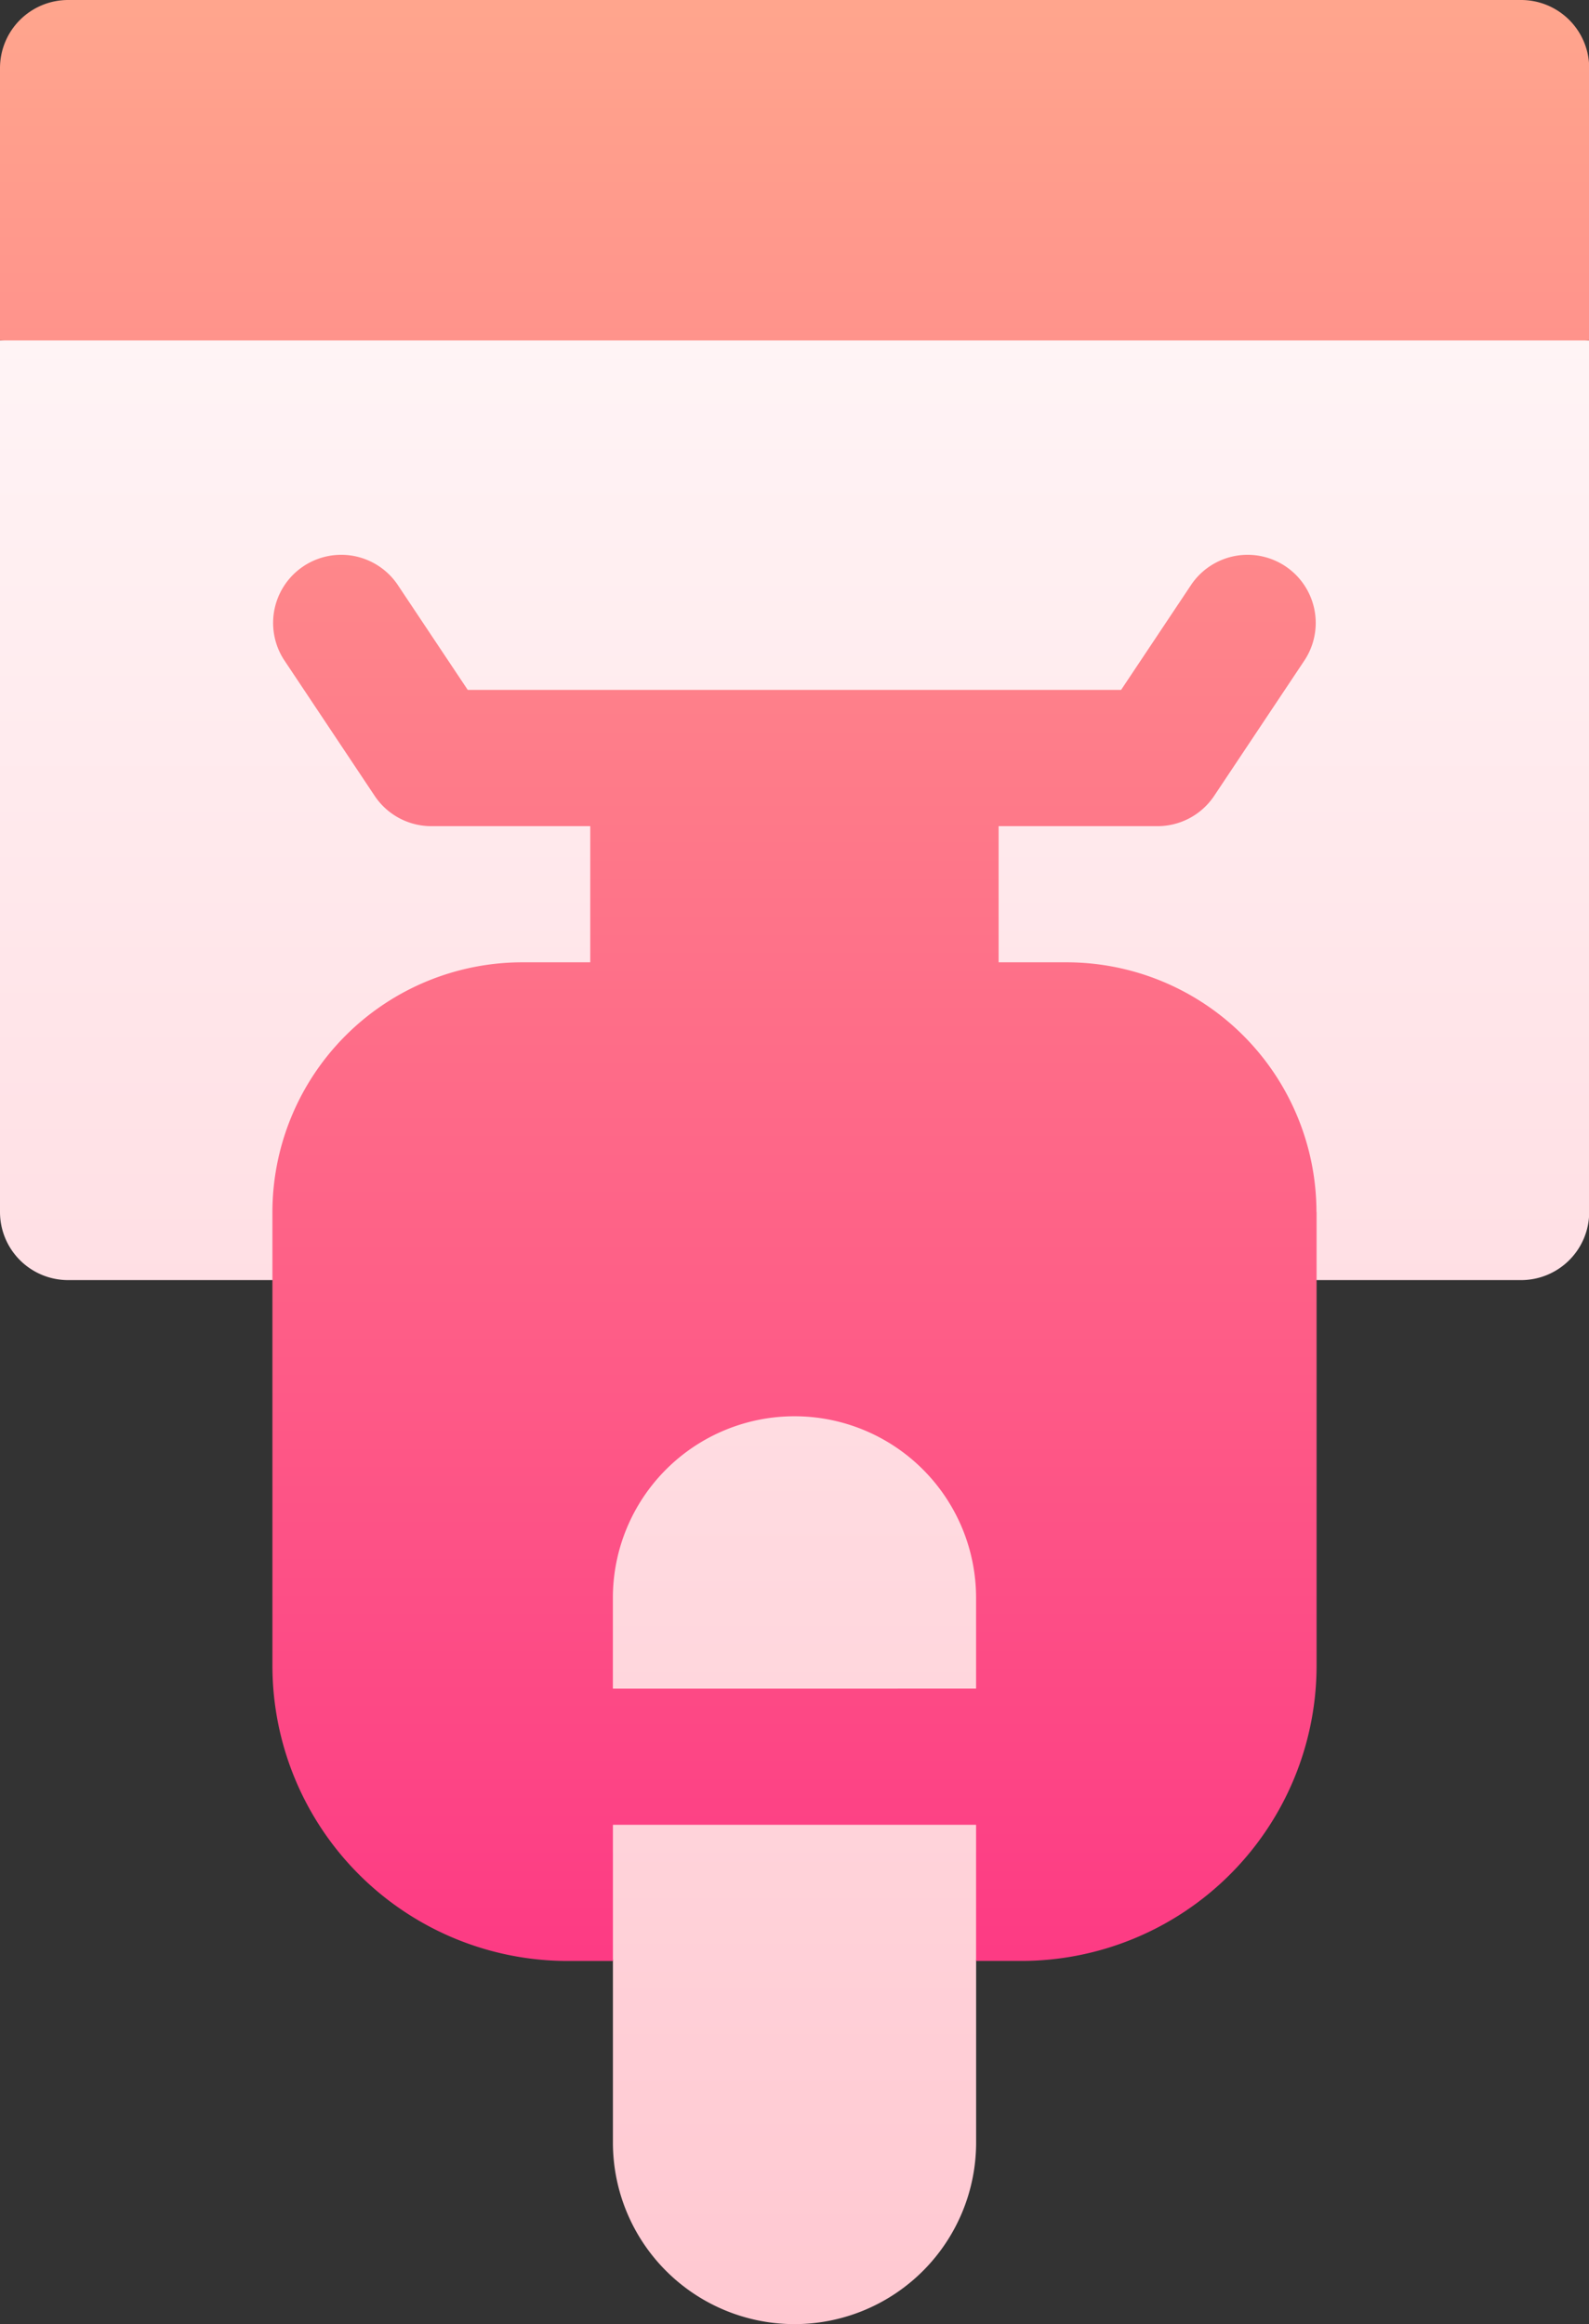
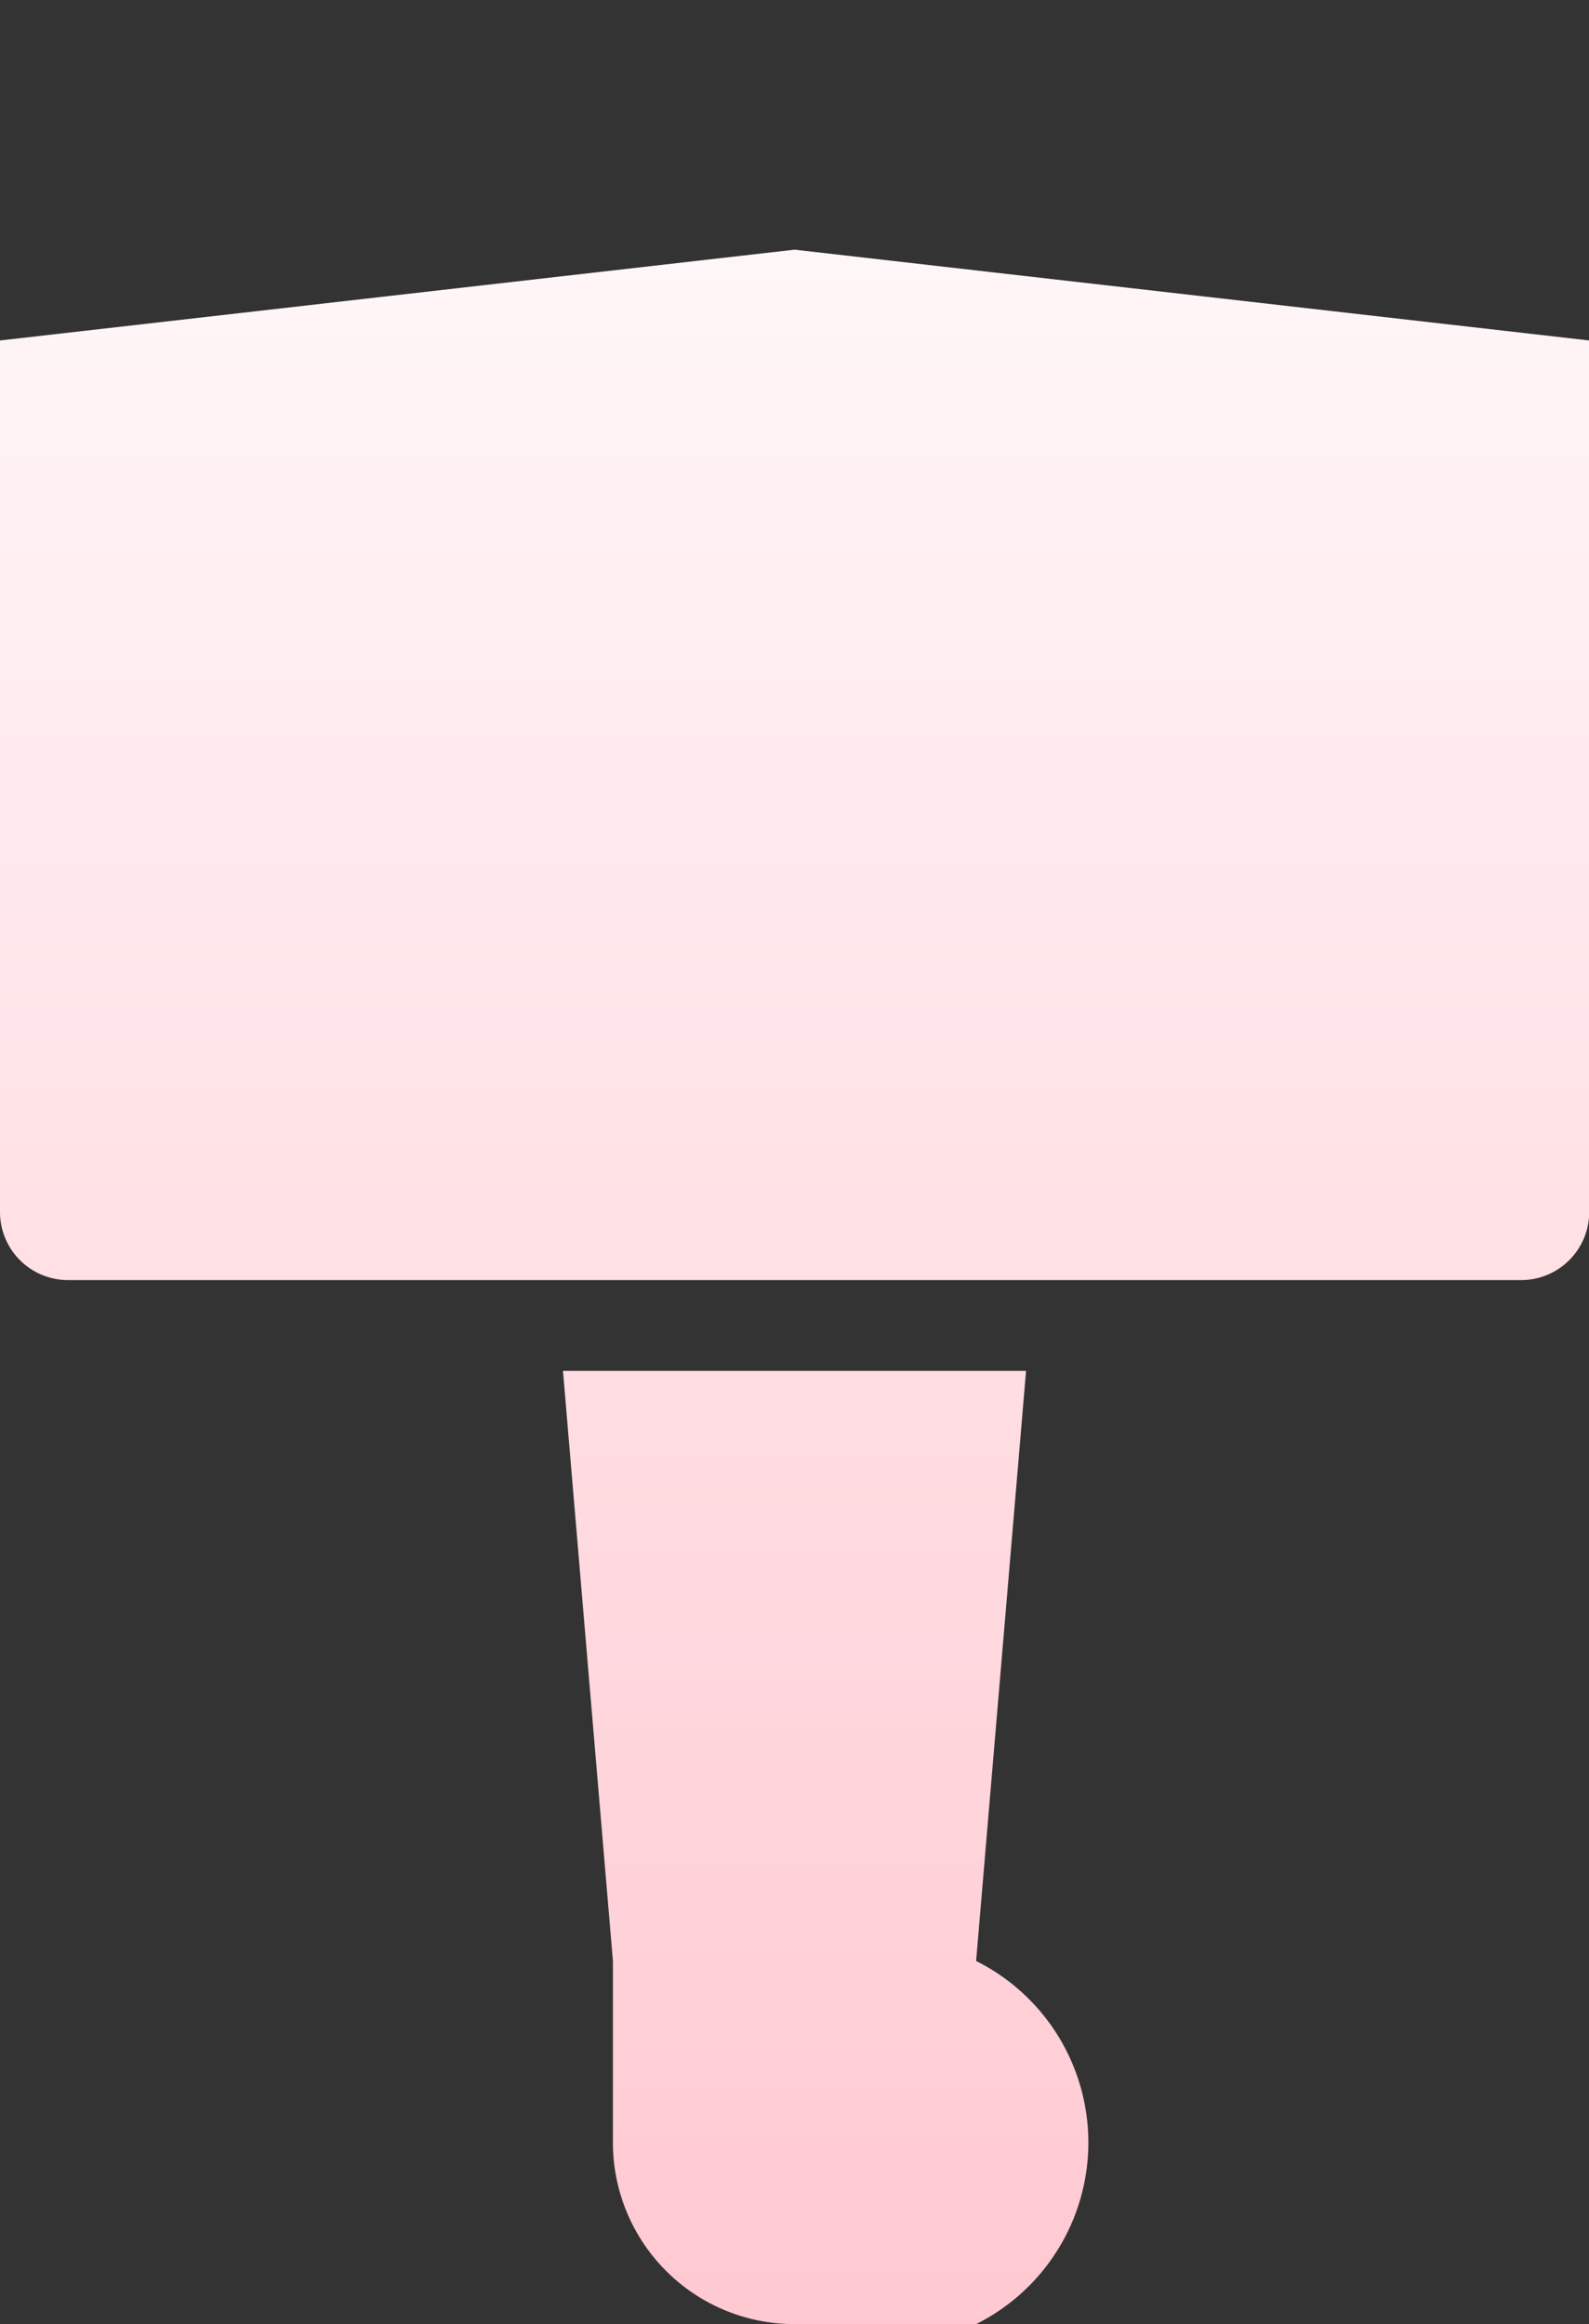
<svg xmlns="http://www.w3.org/2000/svg" width="39.261" height="57.434" viewBox="0 0 39.261 57.434">
  <rect x="0" y="0" width="39.261" height="57.434" fill="#333333" stroke="none" />
  <defs>
    <linearGradient id="linear-gradient" x1="0.5" y1="1" x2="0.5" gradientUnits="objectBoundingBox">
      <stop offset="0" stop-color="#ffc8d1" />
      <stop offset="1" stop-color="#fff6f7" />
    </linearGradient>
    <linearGradient id="linear-gradient-2" x1="0.5" y1="1" x2="0.5" gradientUnits="objectBoundingBox">
      <stop offset="0" stop-color="#fd3a84" />
      <stop offset="1" stop-color="#ffa68d" />
    </linearGradient>
  </defs>
  <g id="Group_67489" data-name="Group 67489" transform="translate(-81)">
    <g id="Group_67488" data-name="Group 67488" transform="translate(81)">
-       <path id="Path_3100" data-name="Path 3100" d="M100.631,106.264a4.487,4.487,0,0,1-4.487-4.487V97.29L94.91,82.707h11.442L105.118,97.29v4.487A4.487,4.487,0,0,1,100.631,106.264ZM81,57.244V78.781a1.683,1.683,0,0,0,1.683,1.683h35.9a1.683,1.683,0,0,0,1.683-1.683V57.244L100.631,55Z" transform="translate(-81 -48.83)" fill="url(#linear-gradient)" />
-       <path id="Path_3101" data-name="Path 3101" d="M120.261,8.413H81V1.683A1.683,1.683,0,0,1,82.683,0h35.9a1.683,1.683,0,0,1,1.683,1.683Zm-6.731,21.538V41.168a7.3,7.3,0,0,1-7.291,7.291h-1.122V45.095H96.144V48.46H95.022a7.3,7.3,0,0,1-7.291-7.291V29.951a6.177,6.177,0,0,1,6.17-6.17h1.683V20.416H91.657a1.682,1.682,0,0,1-1.4-.749L88.013,16.3a1.683,1.683,0,0,1,2.8-1.867l1.744,2.616H108.7l1.744-2.616a1.683,1.683,0,0,1,2.8,1.867L111,19.667a1.682,1.682,0,0,1-1.4.749h-3.926v3.365h1.683a6.176,6.176,0,0,1,6.17,6.17Zm-8.413,11.778V39.486a4.487,4.487,0,1,0-8.974,0v2.244Z" transform="translate(-81)" fill="url(#linear-gradient-2)" />
+       <path id="Path_3100" data-name="Path 3100" d="M100.631,106.264a4.487,4.487,0,0,1-4.487-4.487V97.29L94.91,82.707h11.442L105.118,97.29A4.487,4.487,0,0,1,100.631,106.264ZM81,57.244V78.781a1.683,1.683,0,0,0,1.683,1.683h35.9a1.683,1.683,0,0,0,1.683-1.683V57.244L100.631,55Z" transform="translate(-81 -48.83)" fill="url(#linear-gradient)" />
    </g>
  </g>
</svg>